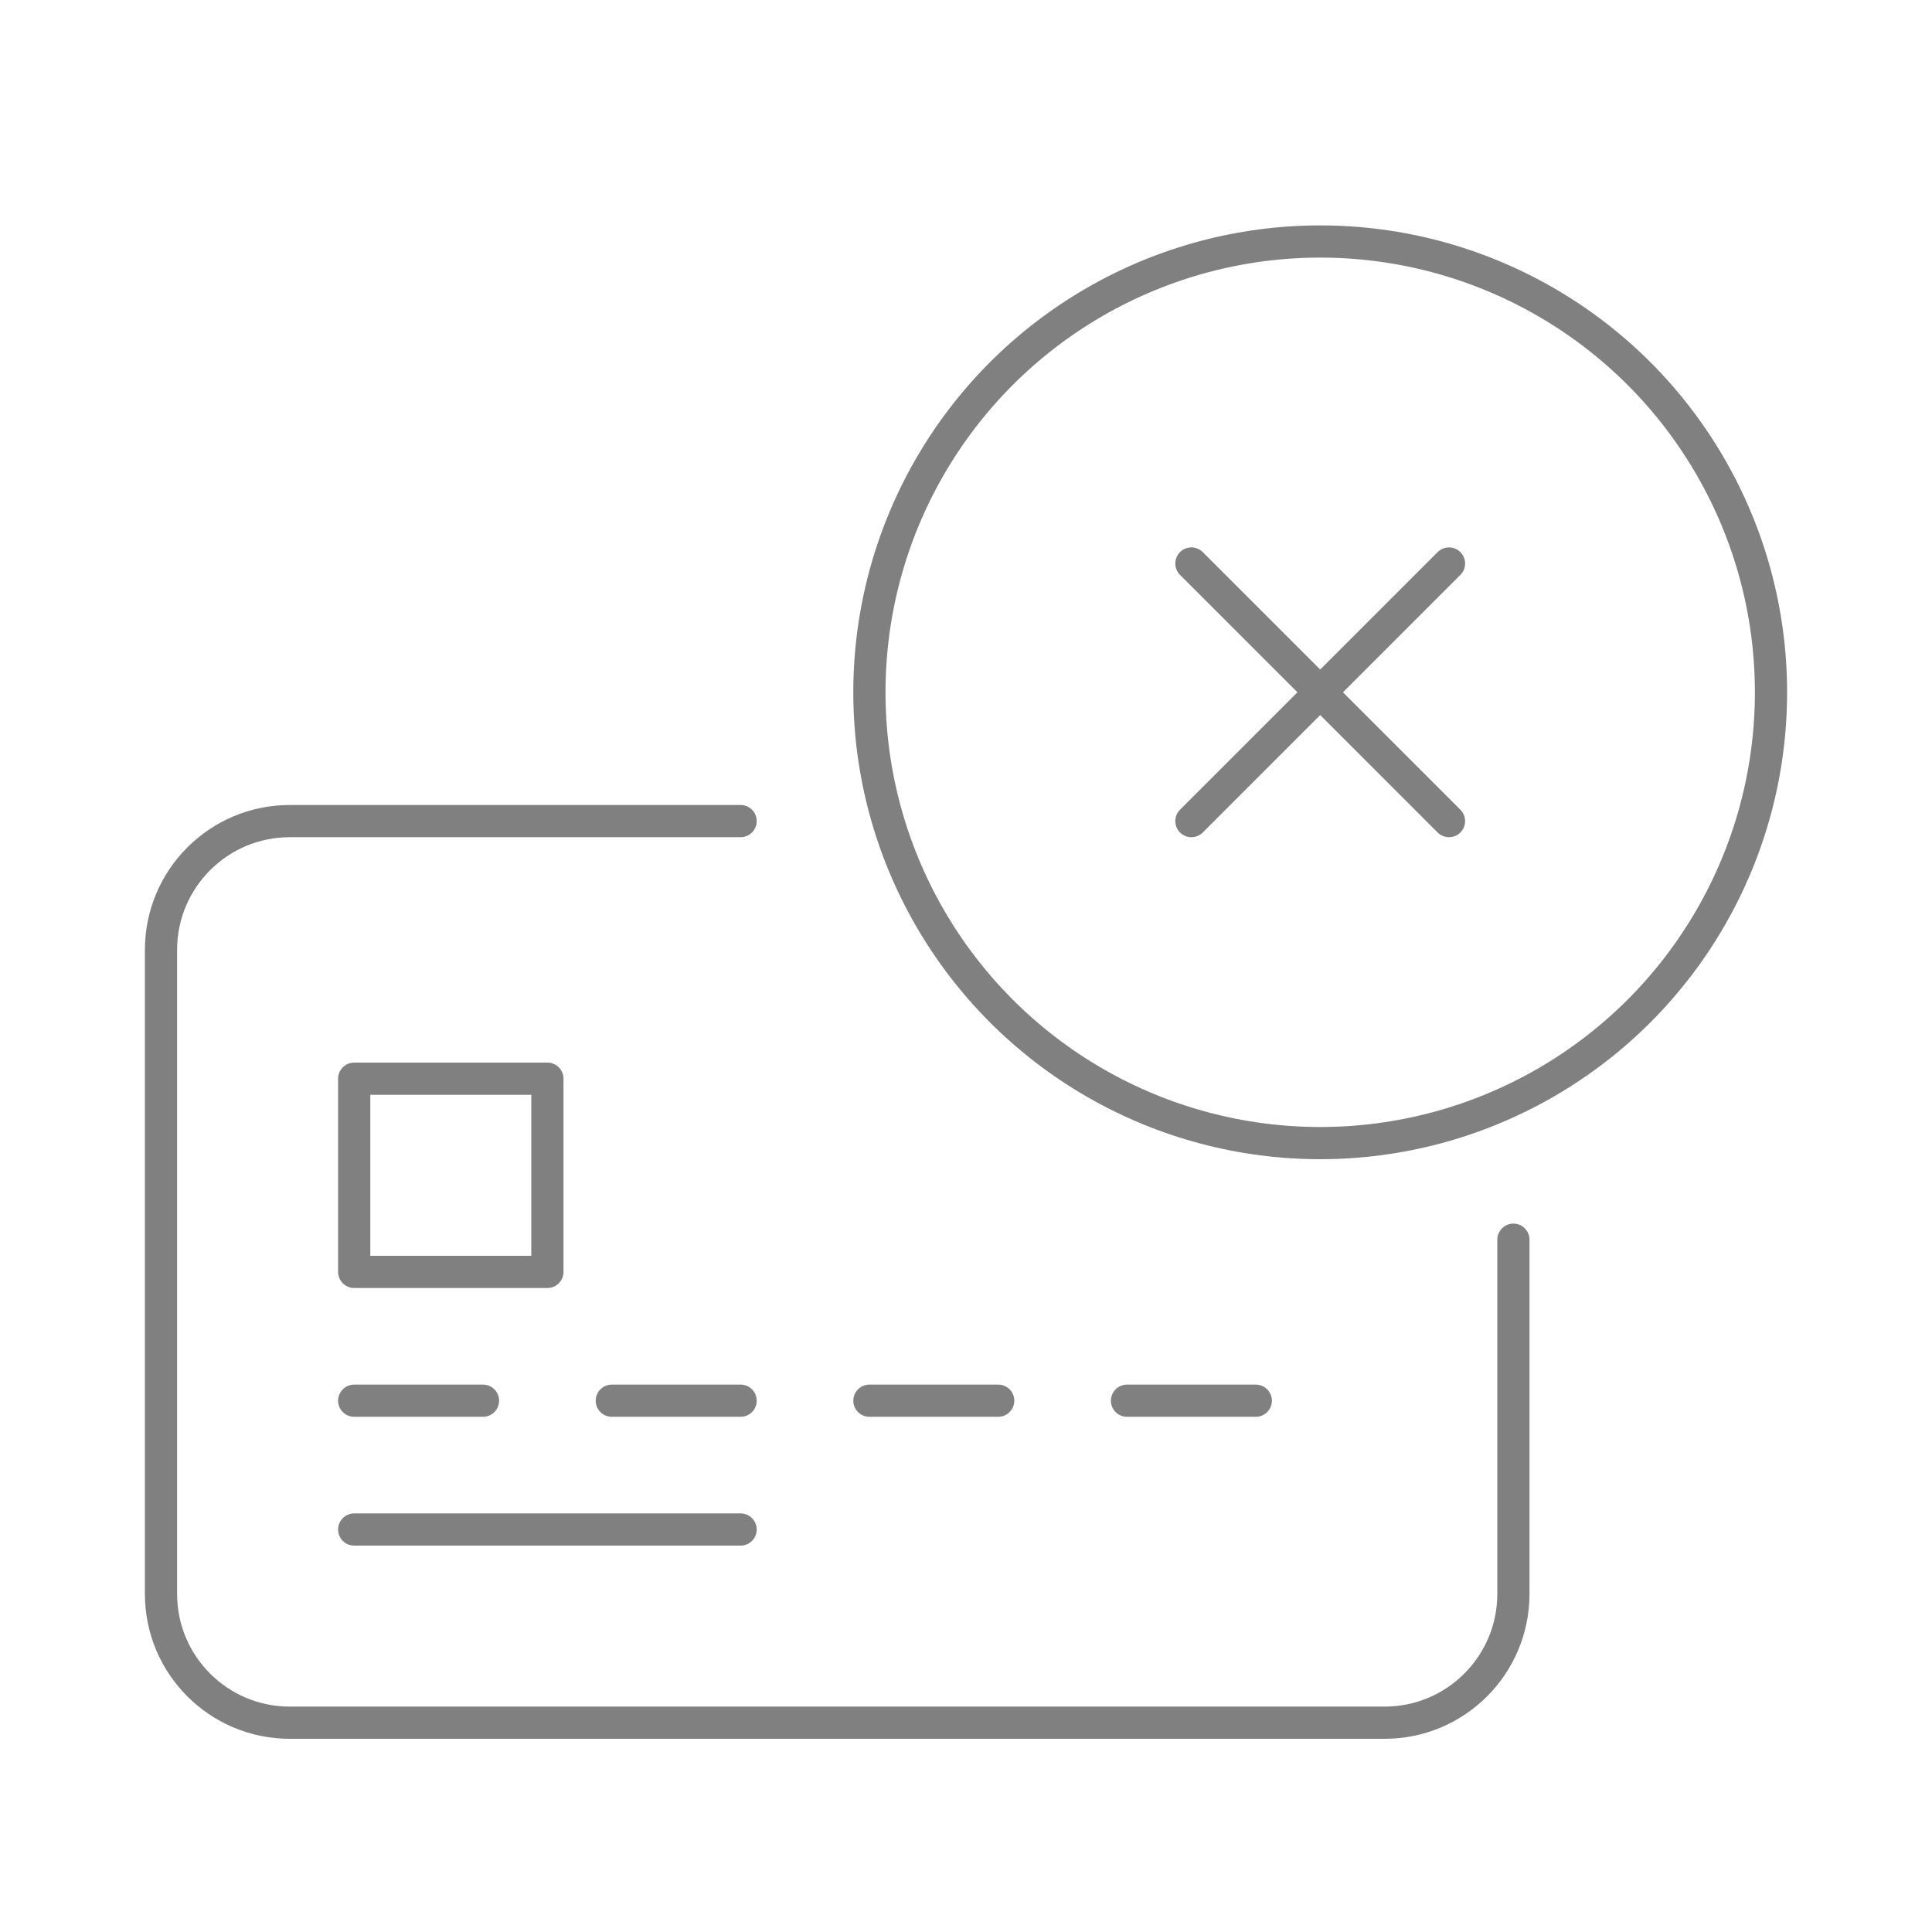
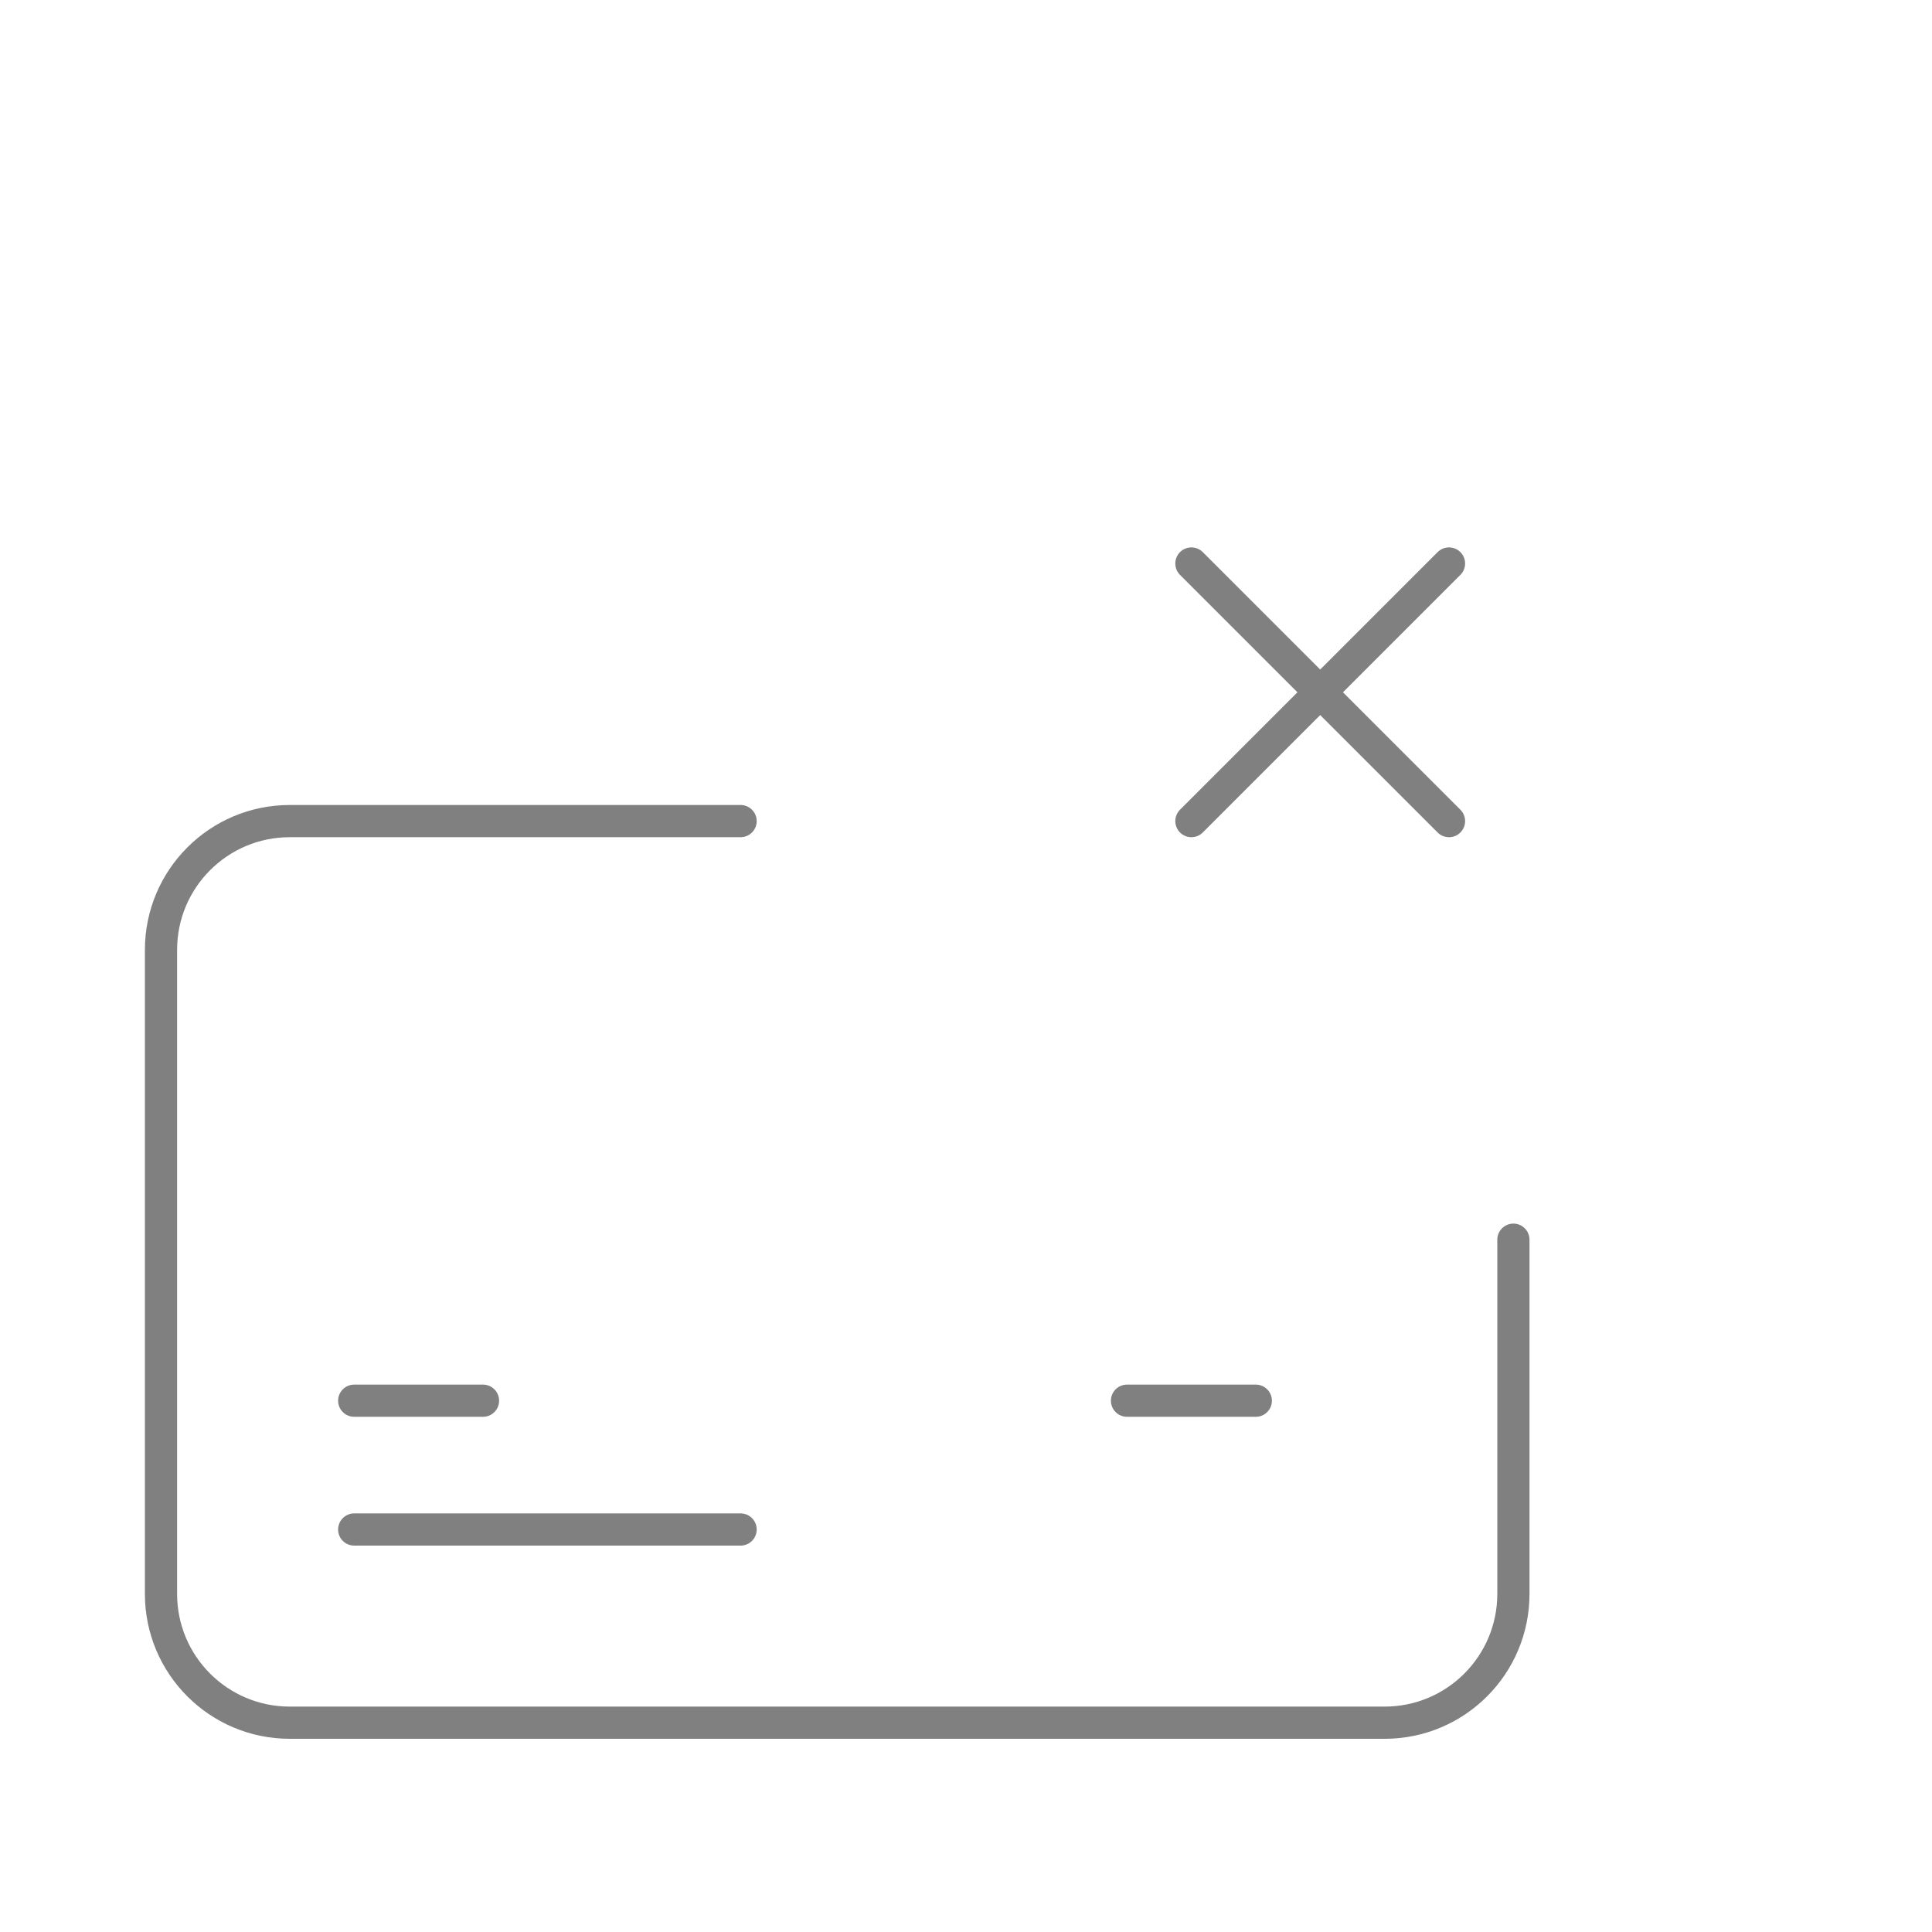
<svg xmlns="http://www.w3.org/2000/svg" version="1.1" id="Layer_1" x="0px" y="0px" viewBox="0 0 60 60" style="enable-background:new 0 0 60 60;" xml:space="preserve">
  <style type="text/css">
	.st0{fill:none;stroke:#808080;stroke-linecap:round;stroke-linejoin:round;}
</style>
  <g>
    <path class="st0" d="M47,38.5v11c0,2.21-1.79,4-4,4H9c-2.21,0-4-1.79-4-4v-20c0-2.21,1.79-4,4-4h14" />
-     <circle class="st0" cx="41" cy="21.5" r="14" />
    <line class="st0" x1="11" y1="43.5" x2="15" y2="43.5" />
-     <line class="st0" x1="19" y1="43.5" x2="23" y2="43.5" />
-     <line class="st0" x1="27" y1="43.5" x2="31" y2="43.5" />
    <line class="st0" x1="35" y1="43.5" x2="39" y2="43.5" />
    <line class="st0" x1="11" y1="47.5" x2="23" y2="47.5" />
-     <rect x="11" y="33.5" class="st0" width="6" height="6" />
    <line class="st0" x1="37" y1="25.5" x2="45" y2="17.5" />
    <line class="st0" x1="45" y1="25.5" x2="37" y2="17.5" />
  </g>
</svg>